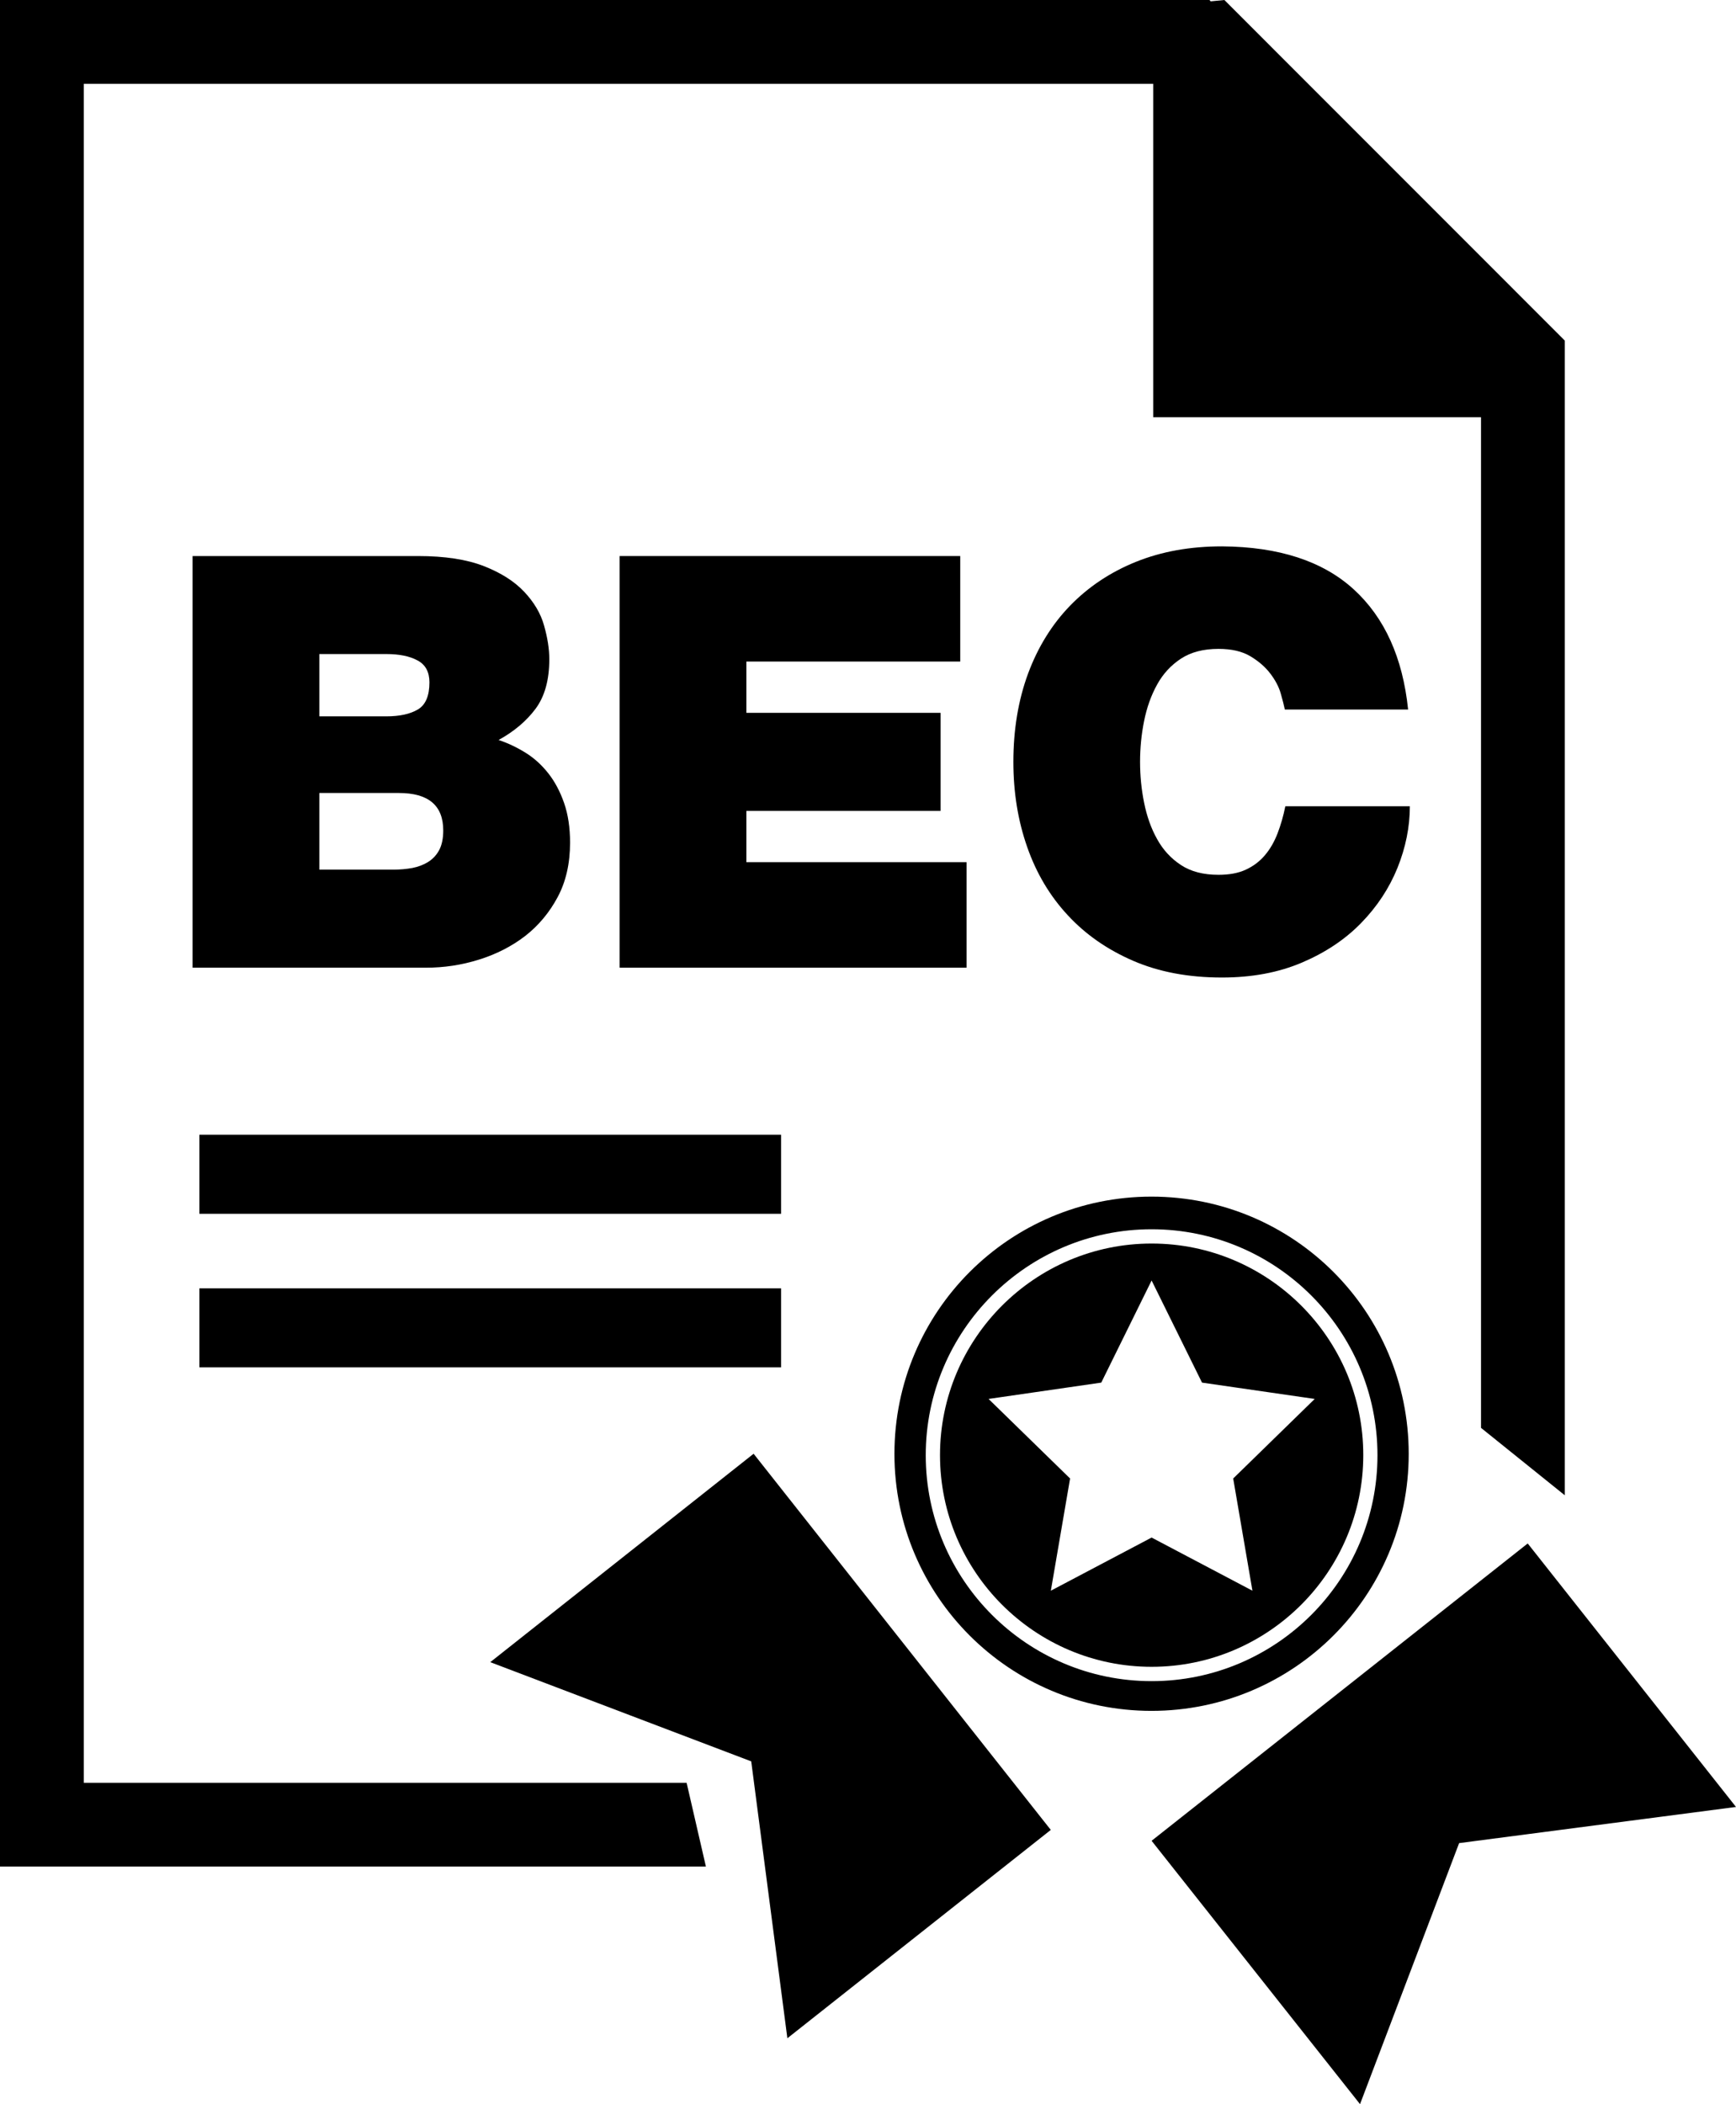
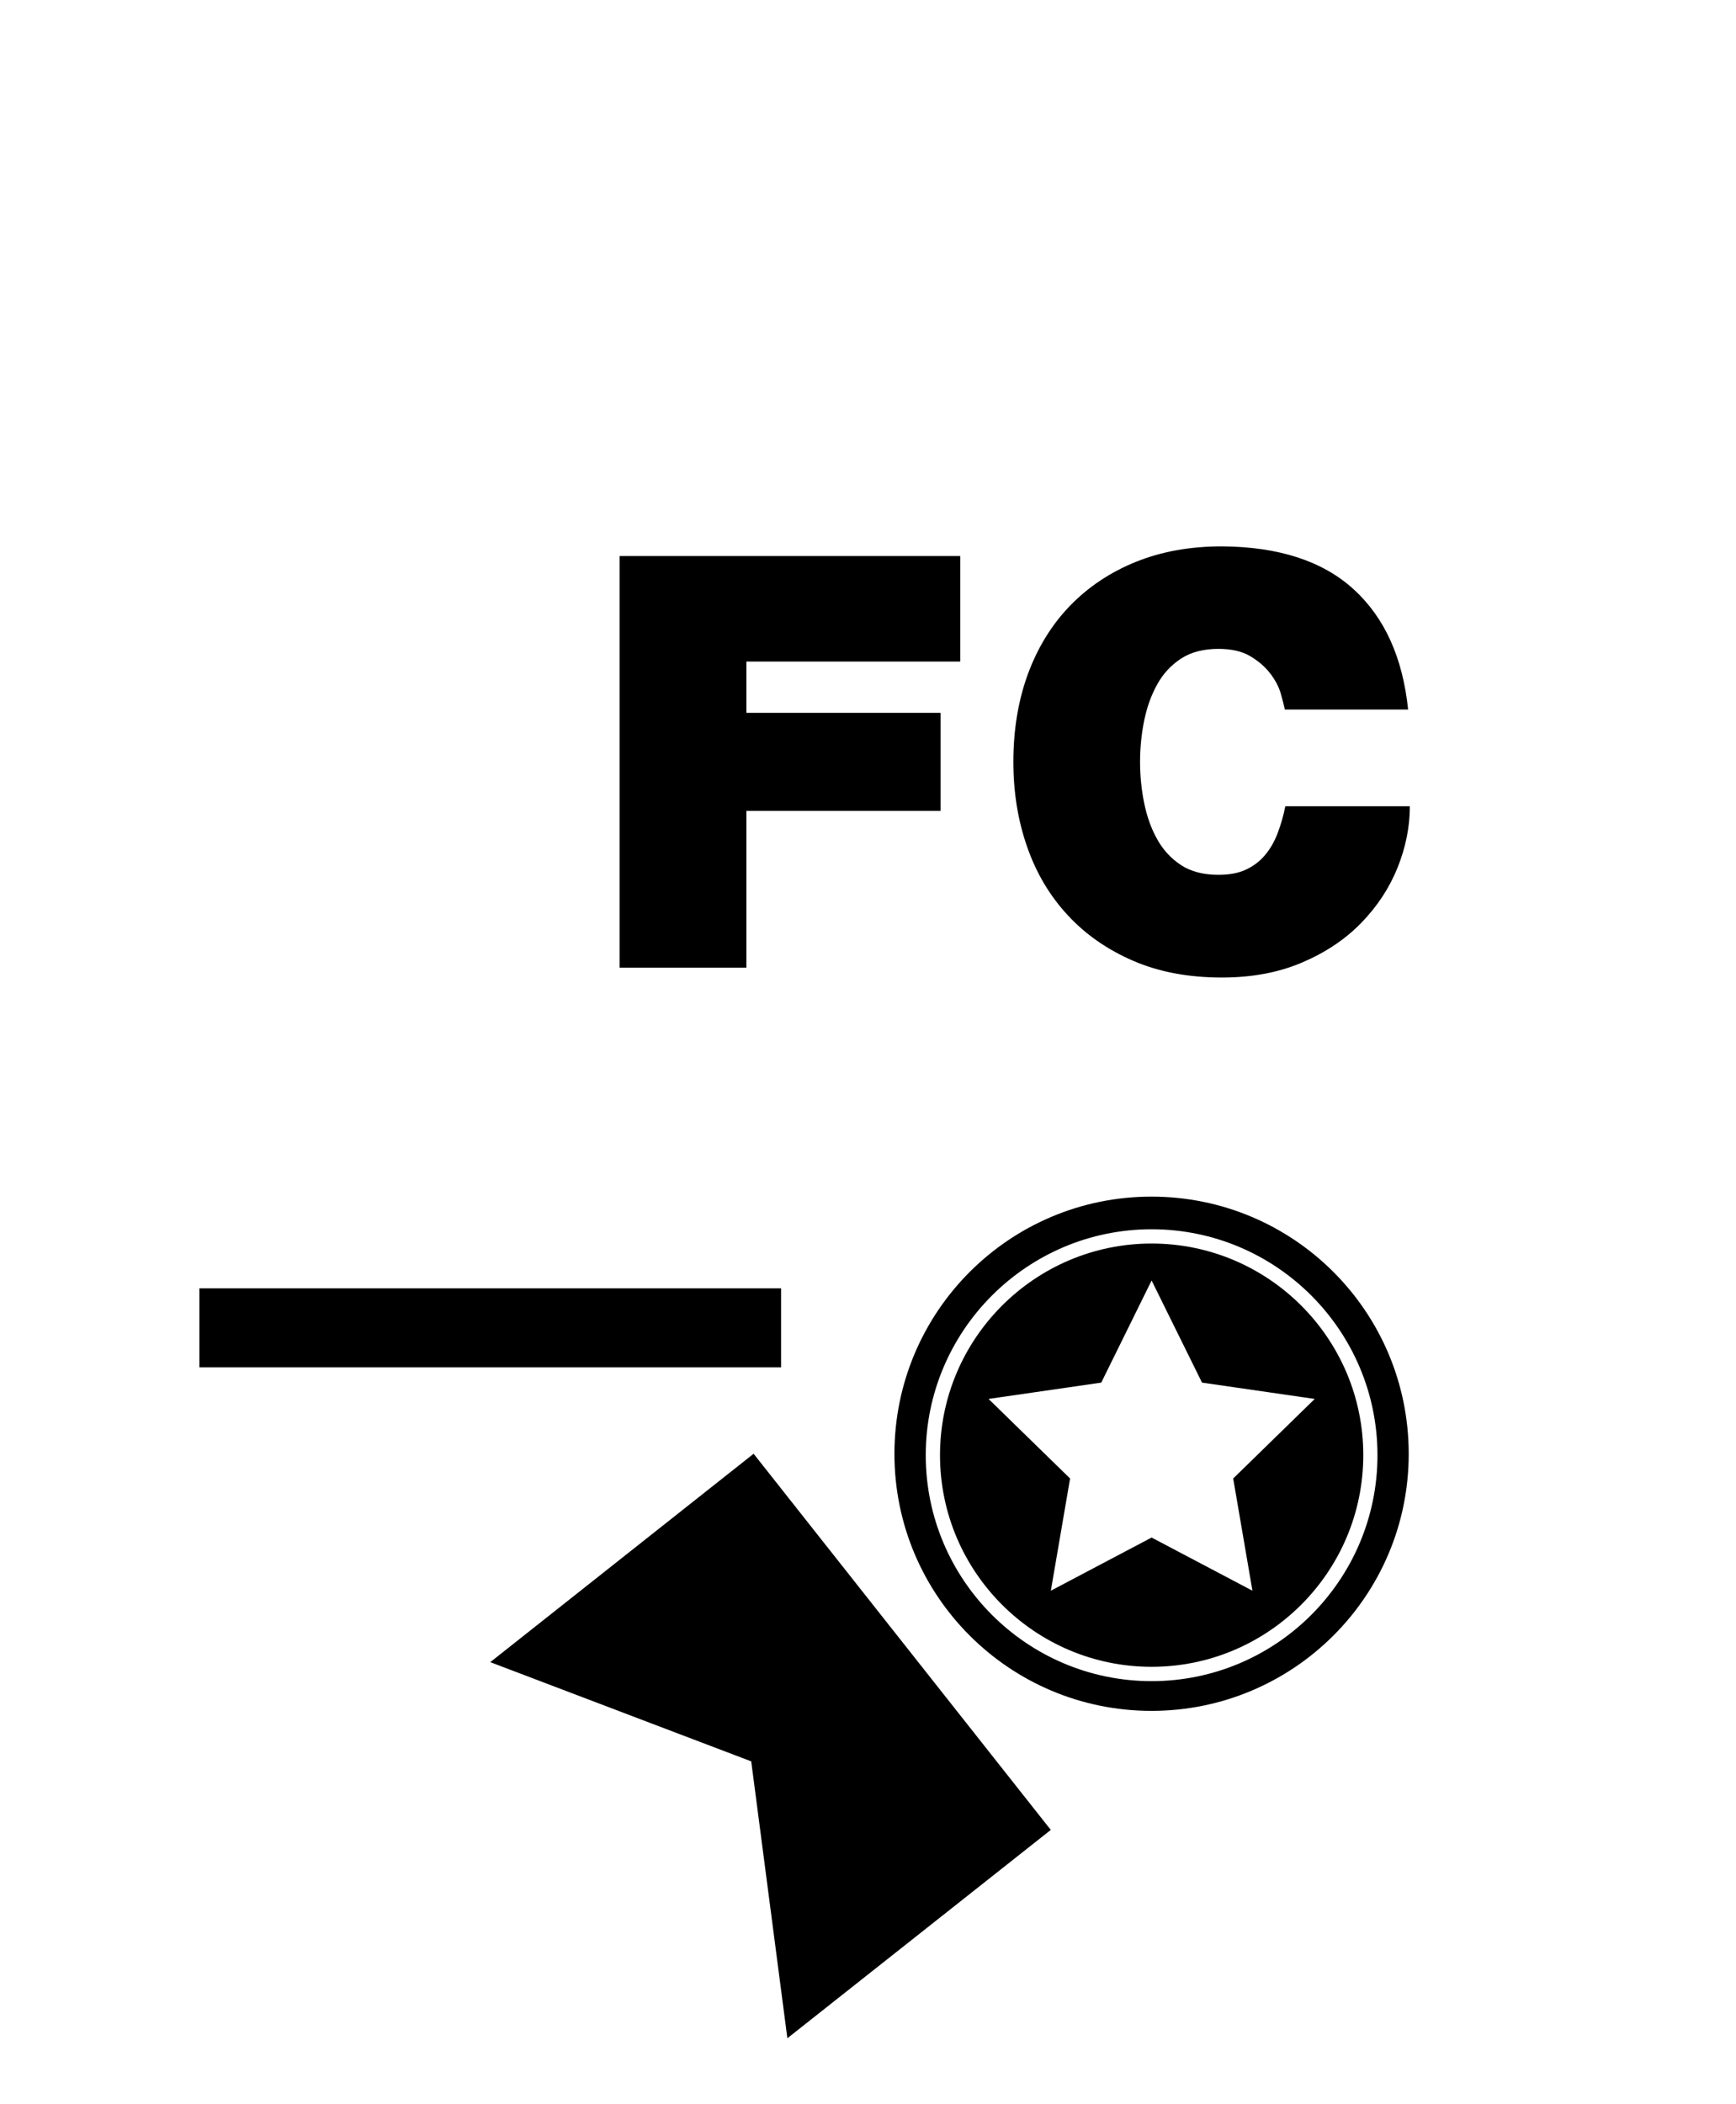
<svg xmlns="http://www.w3.org/2000/svg" version="1.1" id="Layer_1" x="0px" y="0px" width="26.171px" height="31.711px" viewBox="0 0 26.171 31.711" style="enable-background:new 0 0 26.171 31.711;" xml:space="preserve">
  <g>
-     <polygon points="23.031,23.261 17.361,27.742 20.503,31.711 21.997,27.777 26.171,27.232  " />
    <polygon points="7.391,25.05 11.325,26.545 11.87,30.718 15.841,27.578 11.361,21.909  " />
    <path d="M17.361,18.741c-1.758,0-3.19,1.431-3.19,3.189c0,1.76,1.432,3.19,3.19,3.19c1.759,0,3.191-1.431,3.191-3.19   C20.553,20.172,19.121,18.741,17.361,18.741z M18.881,23.973l-1.52-0.801l-1.519,0.801l0.29-1.691l-1.229-1.199l1.699-0.246   l0.759-1.539l0.76,1.539l1.699,0.246l-1.229,1.199L18.881,23.973z" />
    <path d="M21.237,21.911c0-2.144-1.736-3.877-3.878-3.877c-2.139,0-3.875,1.733-3.875,3.877c0,2.14,1.736,3.873,3.875,3.873   C19.5,25.784,21.237,24.051,21.237,21.911z M17.361,25.336c-1.877,0-3.405-1.527-3.405-3.405s1.528-3.405,3.405-3.405   c1.879,0,3.405,1.527,3.405,3.405S19.24,25.336,17.361,25.336z" />
  </g>
-   <polygon points="18.458,0 18.252,0.02 18.234,0 0,0 0,28.131 10.642,28.131 10.351,26.868 1.263,26.868 1.263,1.263 17.385,1.263   17.385,6.288 22.327,6.288 22.327,21.519 23.59,22.535 23.59,7.569 23.59,5.355 23.59,5.133 " />
  <g>
-     <path d="M2.903,8.38H6.3c0.406,0,0.737,0.051,0.995,0.152s0.46,0.23,0.608,0.387c0.147,0.156,0.248,0.325,0.299,0.508   c0.052,0.183,0.079,0.353,0.079,0.509c0,0.313-0.07,0.562-0.208,0.747c-0.139,0.186-0.325,0.342-0.556,0.469   c0.139,0.047,0.273,0.11,0.404,0.191s0.245,0.185,0.343,0.309c0.099,0.125,0.178,0.273,0.239,0.447   c0.061,0.174,0.091,0.374,0.091,0.6c0,0.313-0.062,0.587-0.187,0.821c-0.125,0.234-0.289,0.43-0.491,0.587   c-0.203,0.156-0.435,0.274-0.695,0.355c-0.261,0.082-0.527,0.122-0.8,0.122H2.903V8.38z M4.814,10.796h1.008   c0.203,0,0.362-0.035,0.478-0.104s0.174-0.206,0.174-0.408c0-0.157-0.06-0.267-0.178-0.33C6.177,9.889,6.02,9.857,5.823,9.857   H4.814V10.796z M4.814,13.106h1.121c0.098,0,0.192-0.009,0.282-0.025c0.09-0.018,0.169-0.048,0.239-0.092   c0.069-0.043,0.125-0.103,0.165-0.178s0.061-0.174,0.061-0.296c0-0.376-0.223-0.564-0.669-0.564H4.814V13.106z" />
-     <path d="M9.341,8.38h5.135v1.59h-3.224v0.773h2.928v1.478h-2.928v0.773h3.319v1.59H9.341V8.38z" />
+     <path d="M9.341,8.38h5.135v1.59h-3.224v0.773h2.928v1.478h-2.928v0.773v1.59H9.341V8.38z" />
    <path d="M19.369,10.691c-0.012-0.058-0.032-0.138-0.061-0.239c-0.029-0.102-0.082-0.201-0.157-0.3s-0.175-0.186-0.3-0.261   s-0.285-0.112-0.482-0.112c-0.226,0-0.415,0.049-0.565,0.147c-0.151,0.099-0.271,0.229-0.36,0.391   c-0.09,0.162-0.155,0.345-0.196,0.548s-0.061,0.408-0.061,0.617c0,0.208,0.02,0.414,0.061,0.616   c0.041,0.203,0.105,0.386,0.196,0.548c0.089,0.162,0.209,0.292,0.36,0.391c0.15,0.099,0.339,0.147,0.565,0.147   c0.162,0,0.3-0.025,0.413-0.078c0.113-0.052,0.208-0.124,0.287-0.217s0.142-0.203,0.191-0.33c0.049-0.128,0.088-0.264,0.117-0.408   h1.877c0,0.313-0.063,0.622-0.187,0.93c-0.125,0.307-0.307,0.583-0.547,0.829c-0.24,0.247-0.537,0.445-0.891,0.596   s-0.756,0.226-1.208,0.226c-0.504,0-0.95-0.084-1.338-0.252s-0.717-0.396-0.986-0.687c-0.269-0.289-0.474-0.633-0.612-1.029   c-0.139-0.396-0.208-0.824-0.208-1.281c0-0.487,0.074-0.931,0.221-1.33c0.148-0.399,0.359-0.741,0.634-1.025   c0.275-0.283,0.605-0.504,0.991-0.66s0.818-0.234,1.299-0.234c0.857,0.006,1.519,0.222,1.985,0.647s0.74,1.029,0.821,1.812H19.369z   " />
  </g>
-   <rect x="3.006" y="17.101" width="8.769" height="1.192" />
  <rect x="3.006" y="19.416" width="8.769" height="1.191" />
  <g>
</g>
  <g>
</g>
  <g>
</g>
  <g>
</g>
  <g>
</g>
  <g>
</g>
  <g>
</g>
  <g>
</g>
  <g>
</g>
  <g>
</g>
  <g>
</g>
  <g>
</g>
  <g>
</g>
  <g>
</g>
  <g>
</g>
</svg>